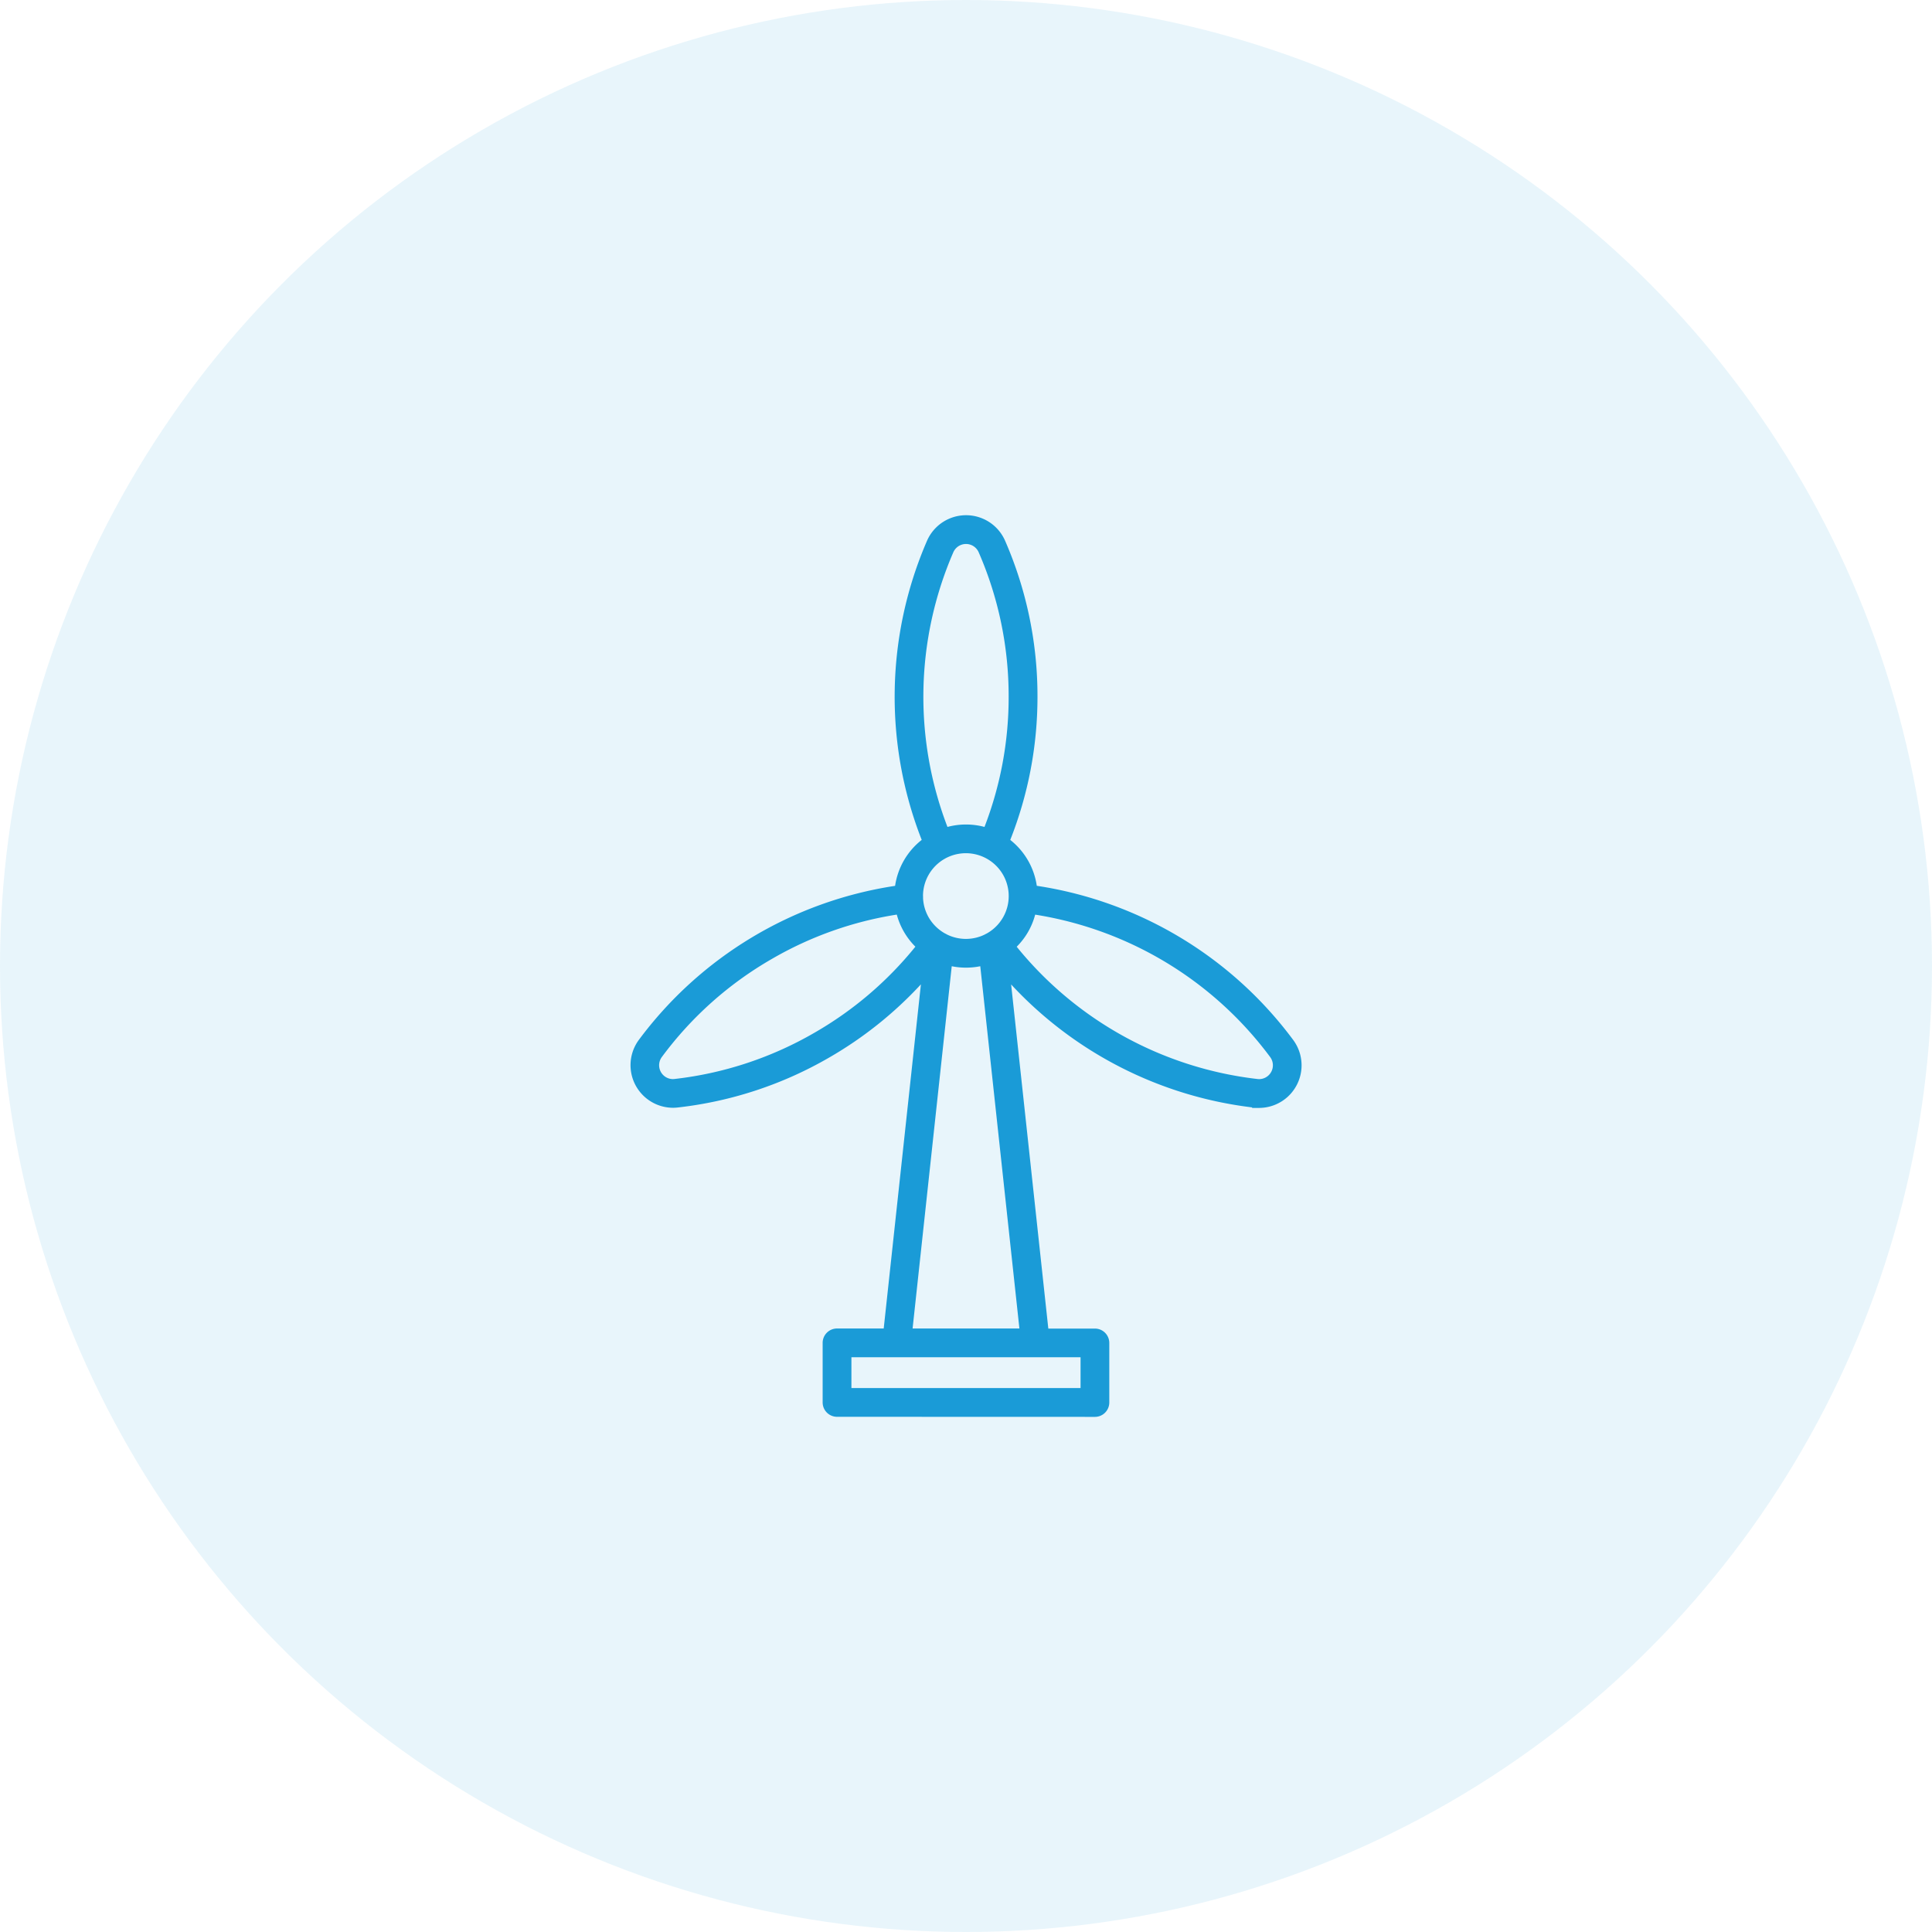
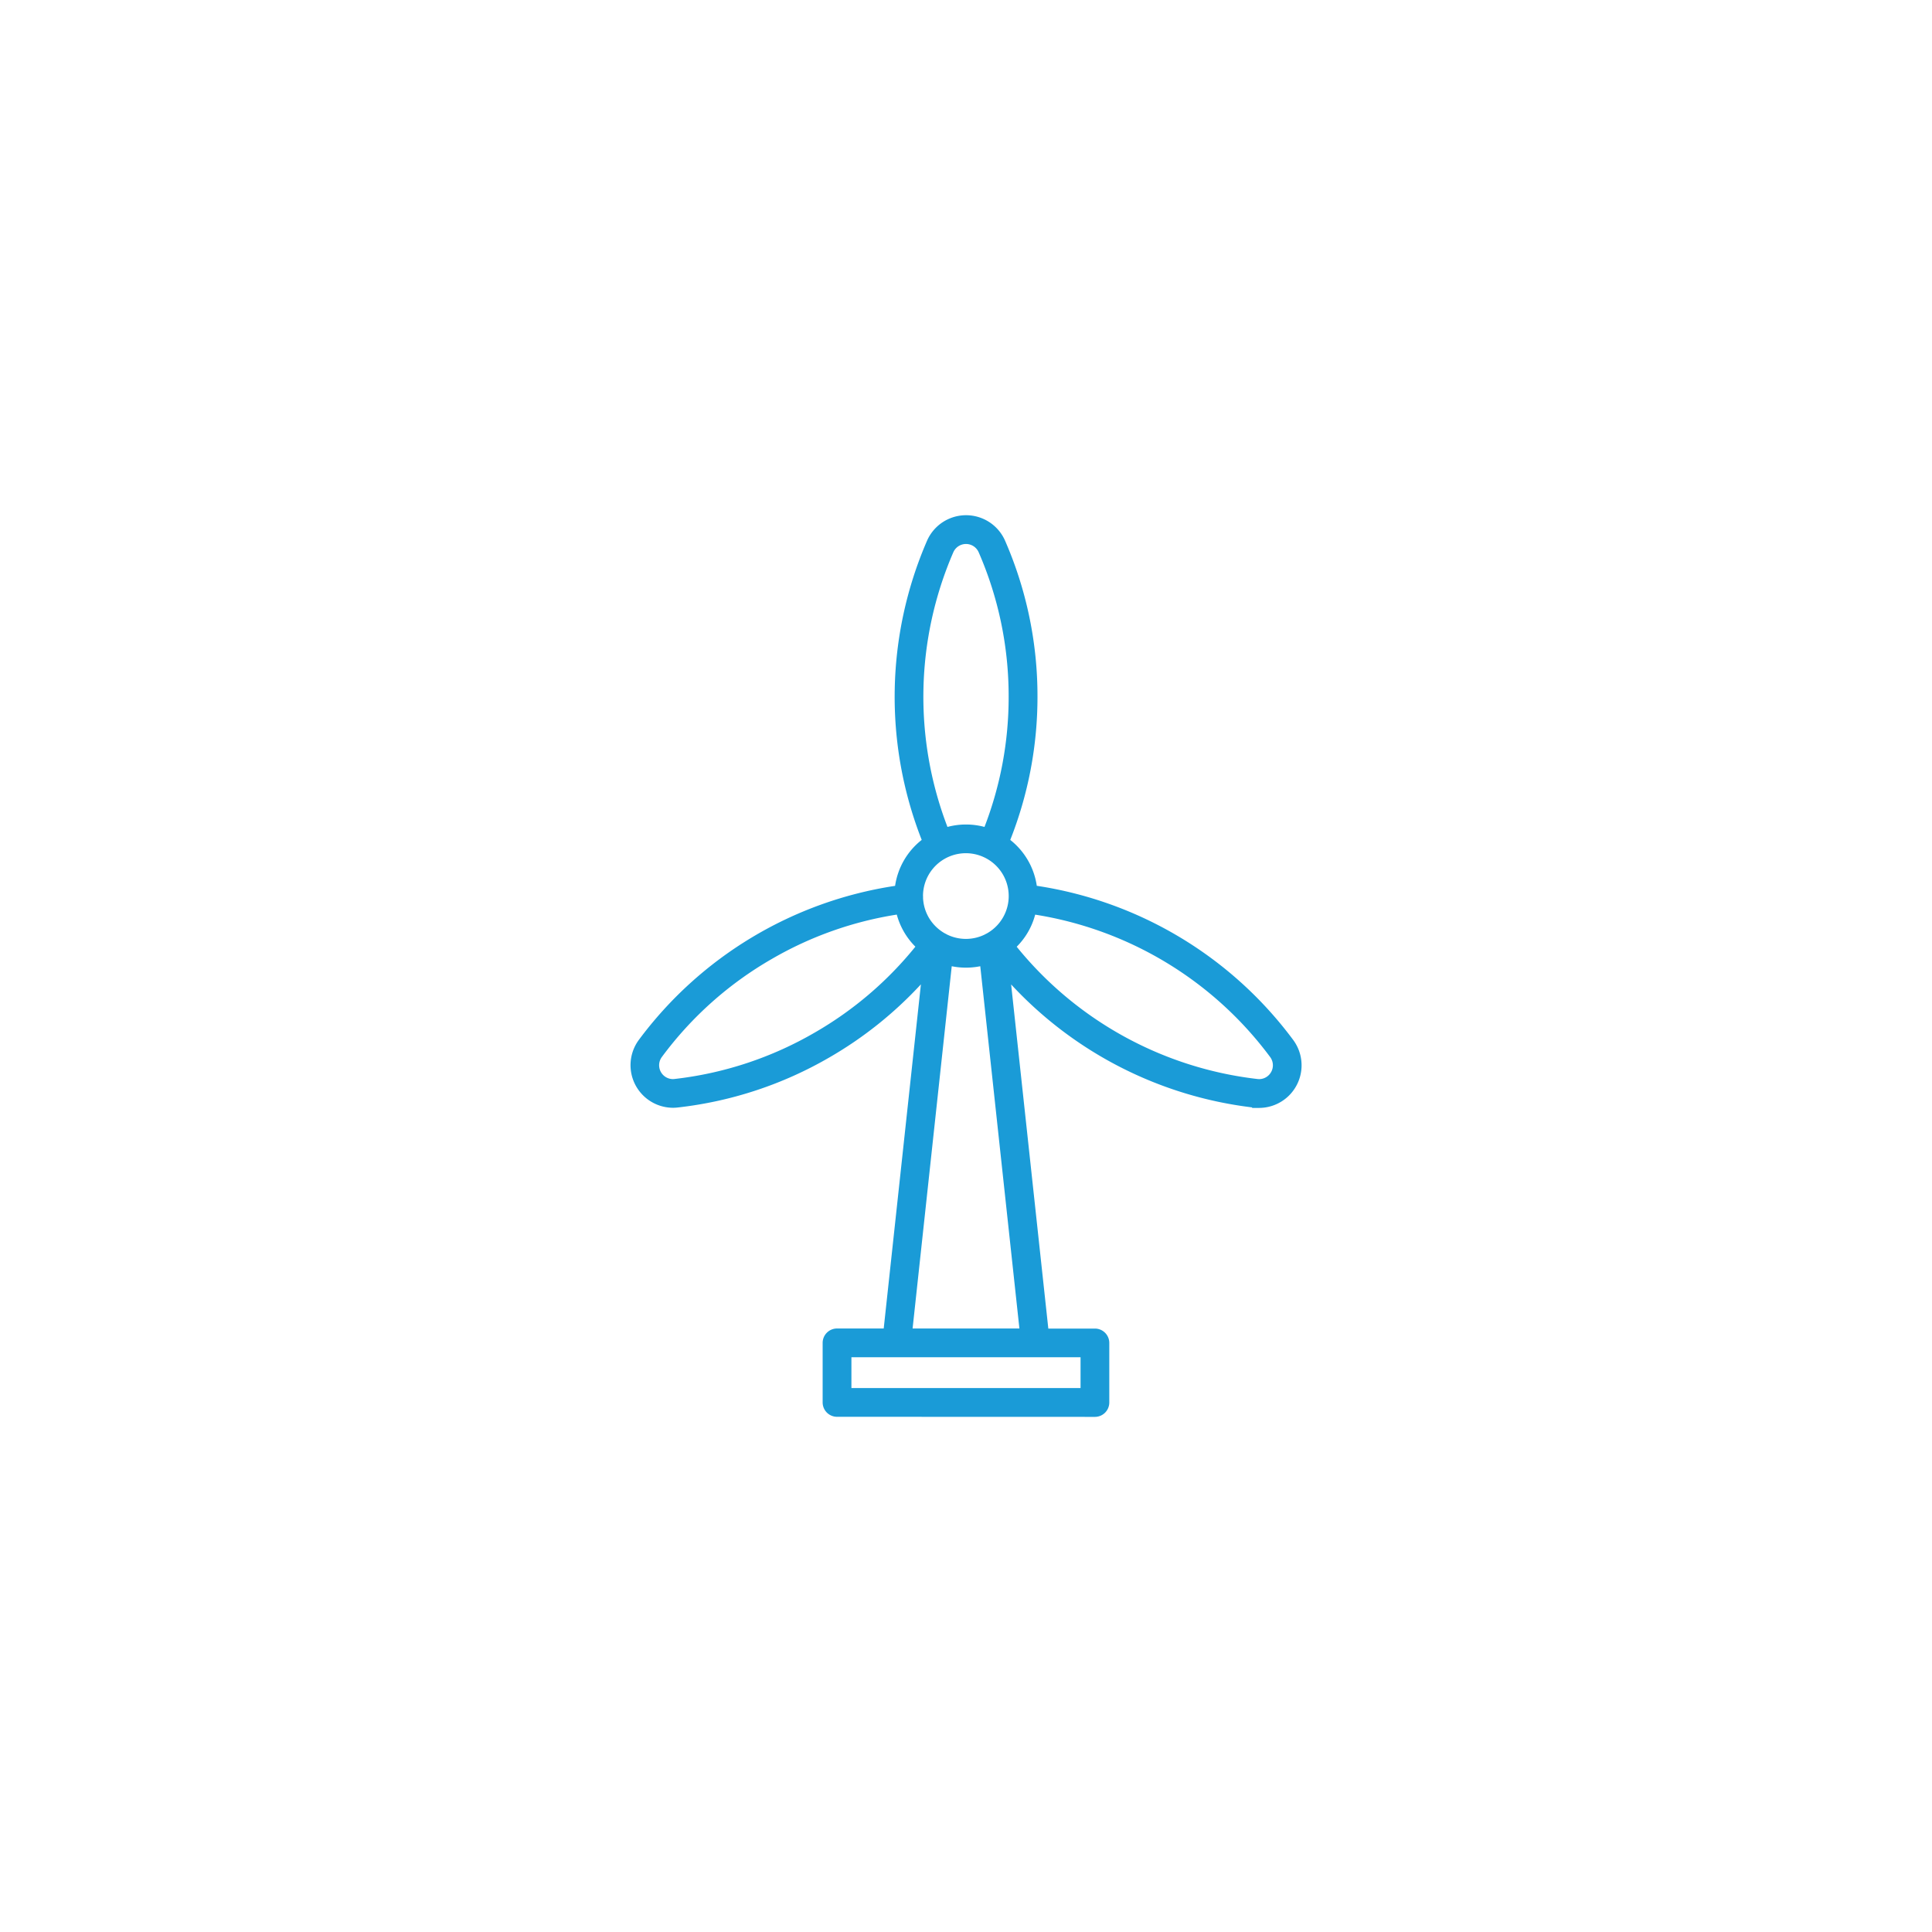
<svg xmlns="http://www.w3.org/2000/svg" width="120" height="120" viewBox="0 0 120 120">
  <g id="wind" transform="translate(-1085 -5695)">
-     <circle id="circle" cx="60" cy="60" r="60" transform="translate(1085 5695)" fill="#1a9bd7" opacity="0.1" />
    <path id="turbines" d="M12.84,56a.894.894,0,0,1-.893-.892v-3.7a.894.894,0,0,1,.893-.893h2.9l2.31-21.375a24.221,24.221,0,0,1-5.7,4.548,24.115,24.115,0,0,1-9.4,3.1,2.8,2.8,0,0,1-.309.018h0A2.646,2.646,0,0,1,.523,32.6a24.371,24.371,0,0,1,15.924-9.578A4.445,4.445,0,0,1,18.1,20.168a24.361,24.361,0,0,1,.331-18.582,2.646,2.646,0,0,1,4.848,0,24.12,24.12,0,0,1,2.012,9.691A24.157,24.157,0,0,1,23.6,20.169a4.445,4.445,0,0,1,1.648,2.85A24.367,24.367,0,0,1,41.179,32.6a2.646,2.646,0,0,1-2.116,4.215h-.449l.016-.032a24.4,24.4,0,0,1-14.976-7.638l2.31,21.375h2.894a.894.894,0,0,1,.893.893v3.7a.894.894,0,0,1-.893.892Zm.894-1.786H27.966V52.3H13.734Zm3.8-3.7h6.634l-2.431-22.5a4.474,4.474,0,0,1-1.772,0ZM24.7,25.894a4.457,4.457,0,0,1-.7.91,22.581,22.581,0,0,0,14.961,8.216.939.939,0,0,0,.108.006.859.859,0,0,0,.677-1.367A22.576,22.576,0,0,0,25.148,24.81,4.412,4.412,0,0,1,24.7,25.894ZM8.8,27.557a22.35,22.35,0,0,0-6.844,6.1.86.86,0,0,0,.678,1.367.934.934,0,0,0,.108-.006,22.341,22.341,0,0,0,8.7-2.875A22.39,22.39,0,0,0,17.707,26.8a4.456,4.456,0,0,1-1.155-1.993A22.37,22.37,0,0,0,8.8,27.557Zm9.384-3.9c0,.031,0,.062,0,.093,0,.013,0,.025,0,.038a2.655,2.655,0,0,0,.409,1.291,2.692,2.692,0,0,0,.955.9.876.876,0,0,1,.115.061,2.661,2.661,0,0,0,2.364,0,.891.891,0,0,1,.107-.056,2.662,2.662,0,1,0-3.954-2.328ZM22,19.362a22.375,22.375,0,0,0,1.5-8.086A22.344,22.344,0,0,0,21.637,2.3a.859.859,0,0,0-1.572,0A22.578,22.578,0,0,0,19.7,19.362a4.465,4.465,0,0,1,2.3,0Z" transform="translate(1124.149 5727)" fill="#1a9bd7" />
  </g>
</svg>